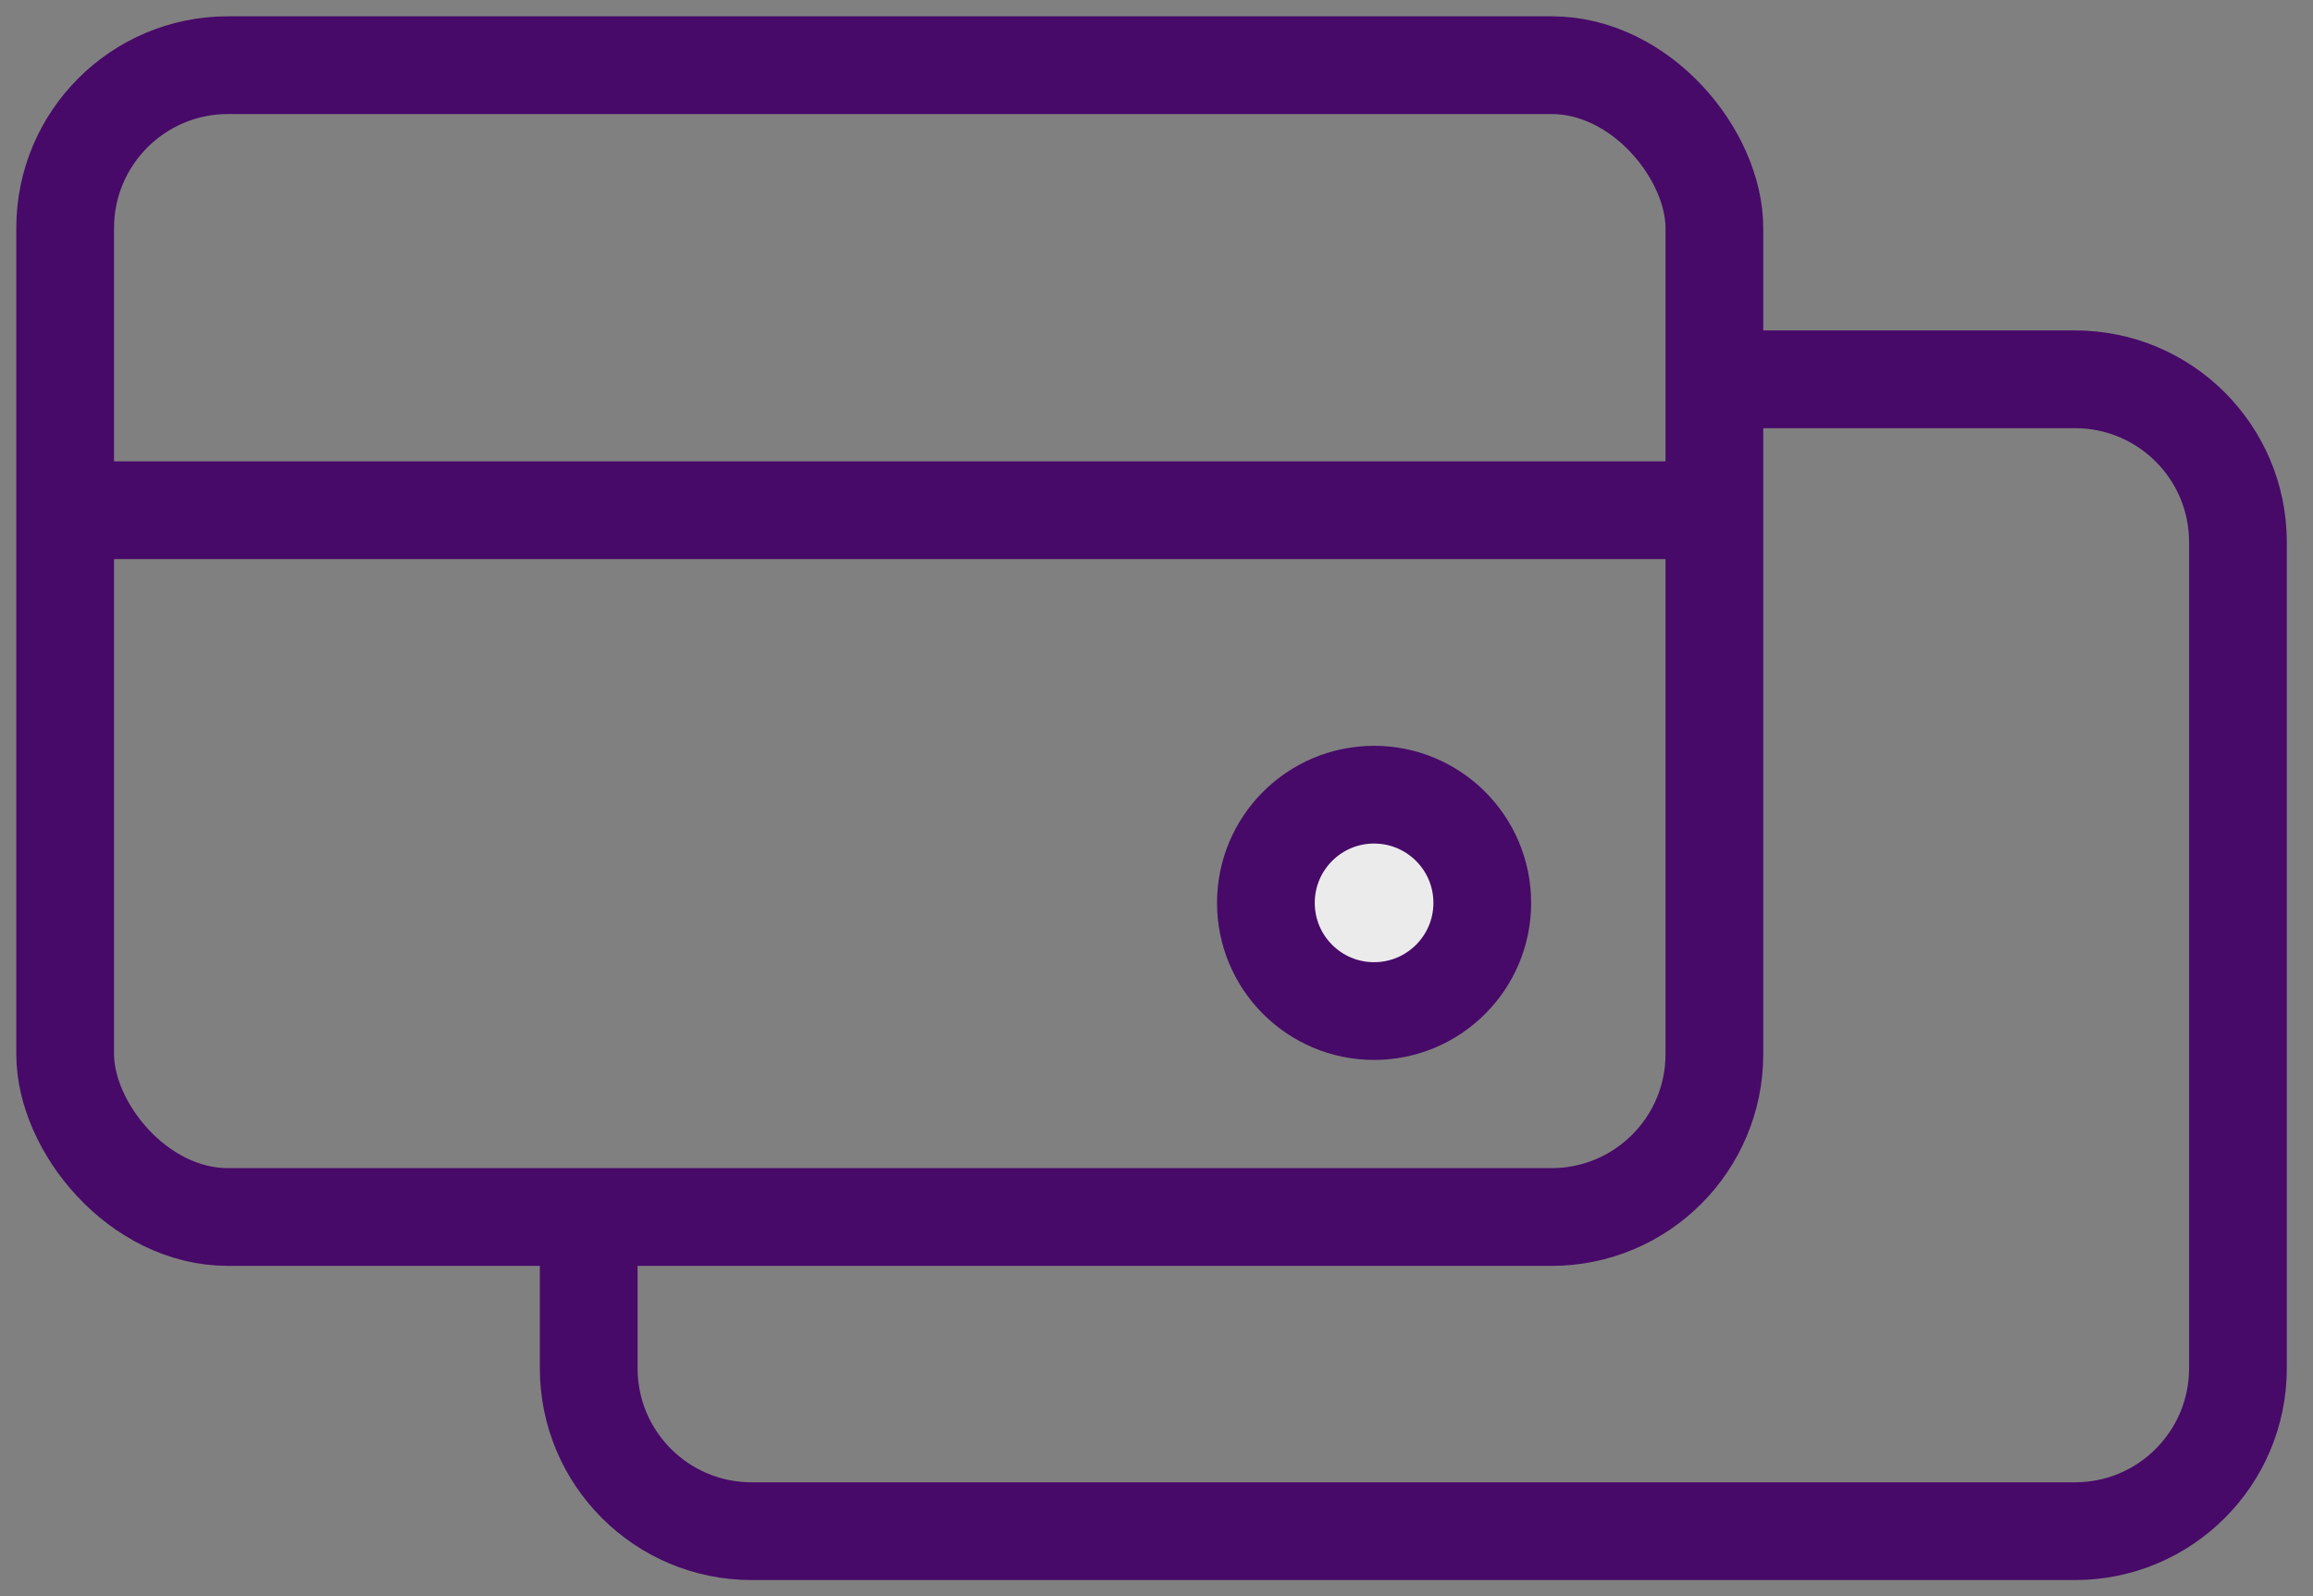
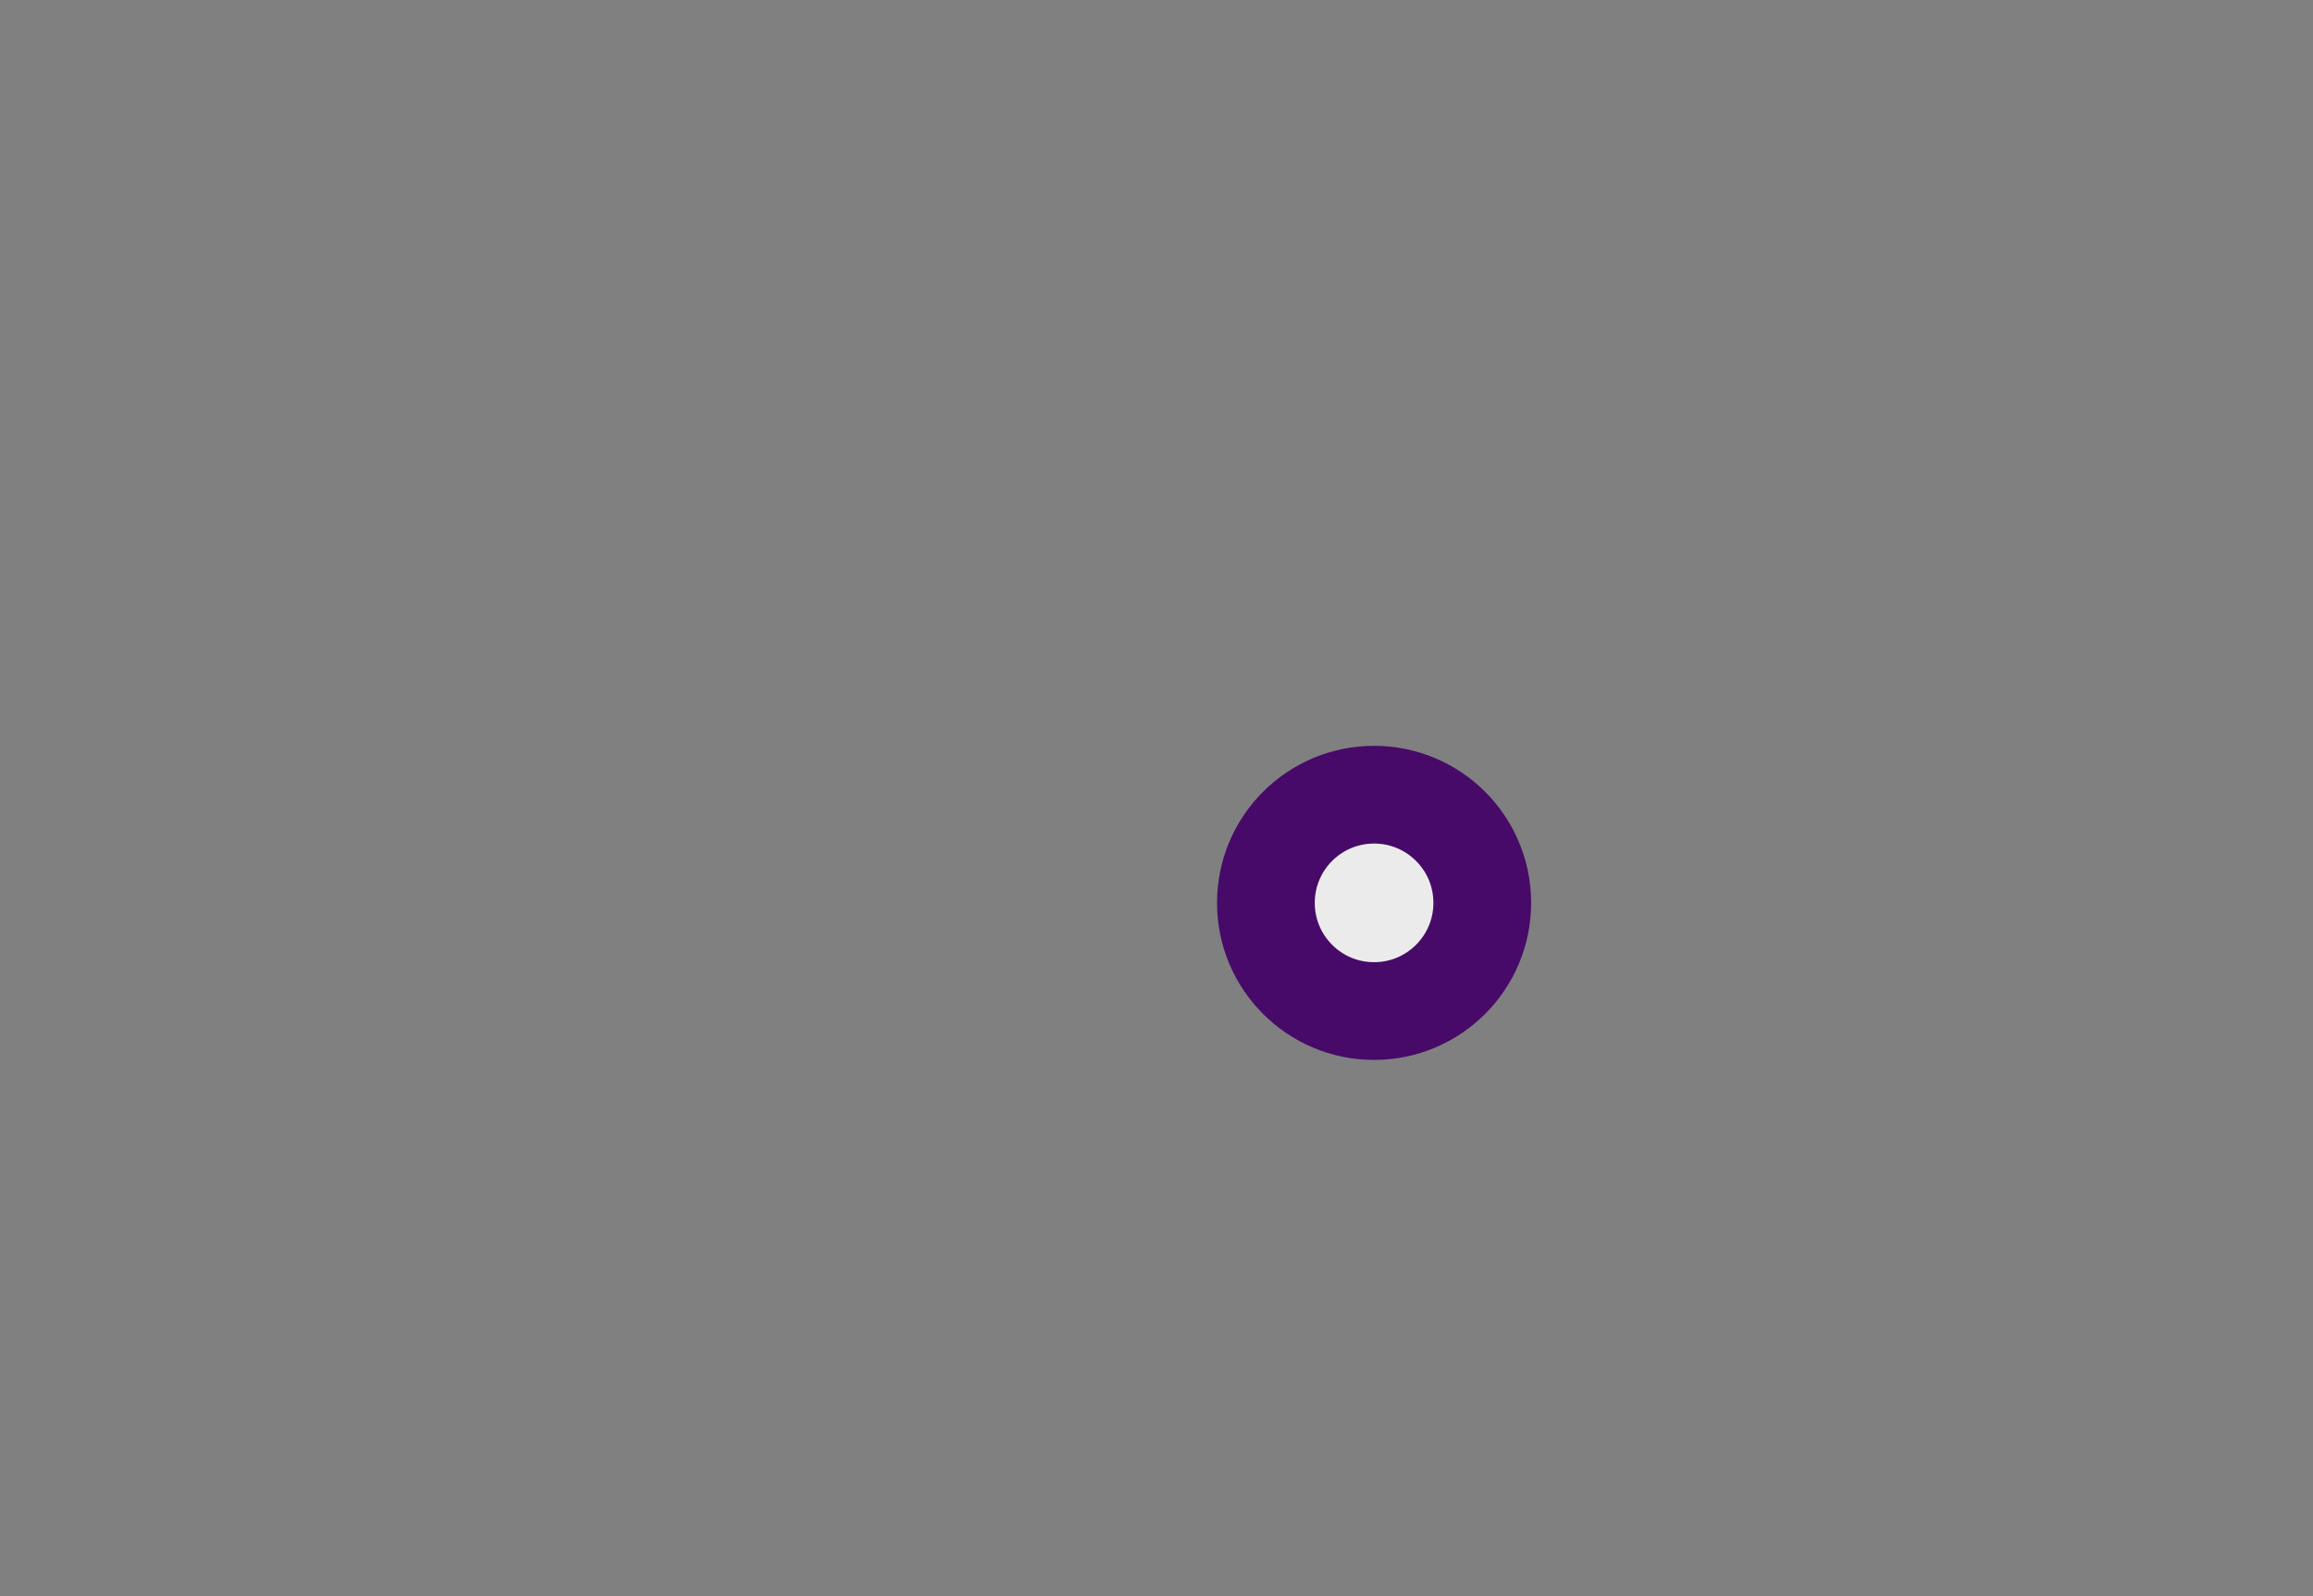
<svg xmlns="http://www.w3.org/2000/svg" width="71" height="49" viewBox="0 0 71 49" fill="none">
  <rect x="0" y="0" width="71" height="49" fill="#808080" stroke="none" />
  <circle cx="42.179" cy="27.714" r="3.321" fill="#EBEBEB" stroke="#470A68" stroke-width="3" />
-   <rect x="2" y="2" width="50.625" height="35.357" rx="5" stroke="#470A68" stroke-width="3" />
-   <path d="M53.027 11.643H63.696C66.458 11.643 68.696 13.881 68.696 16.643V42C68.696 44.761 66.458 47 63.696 47H23.071C20.31 47 18.071 44.761 18.071 42V36.152" stroke="#470A68" stroke-width="3" />
-   <path d="M2.401 15.661H52.223" stroke="#470A68" stroke-width="3" />
</svg>